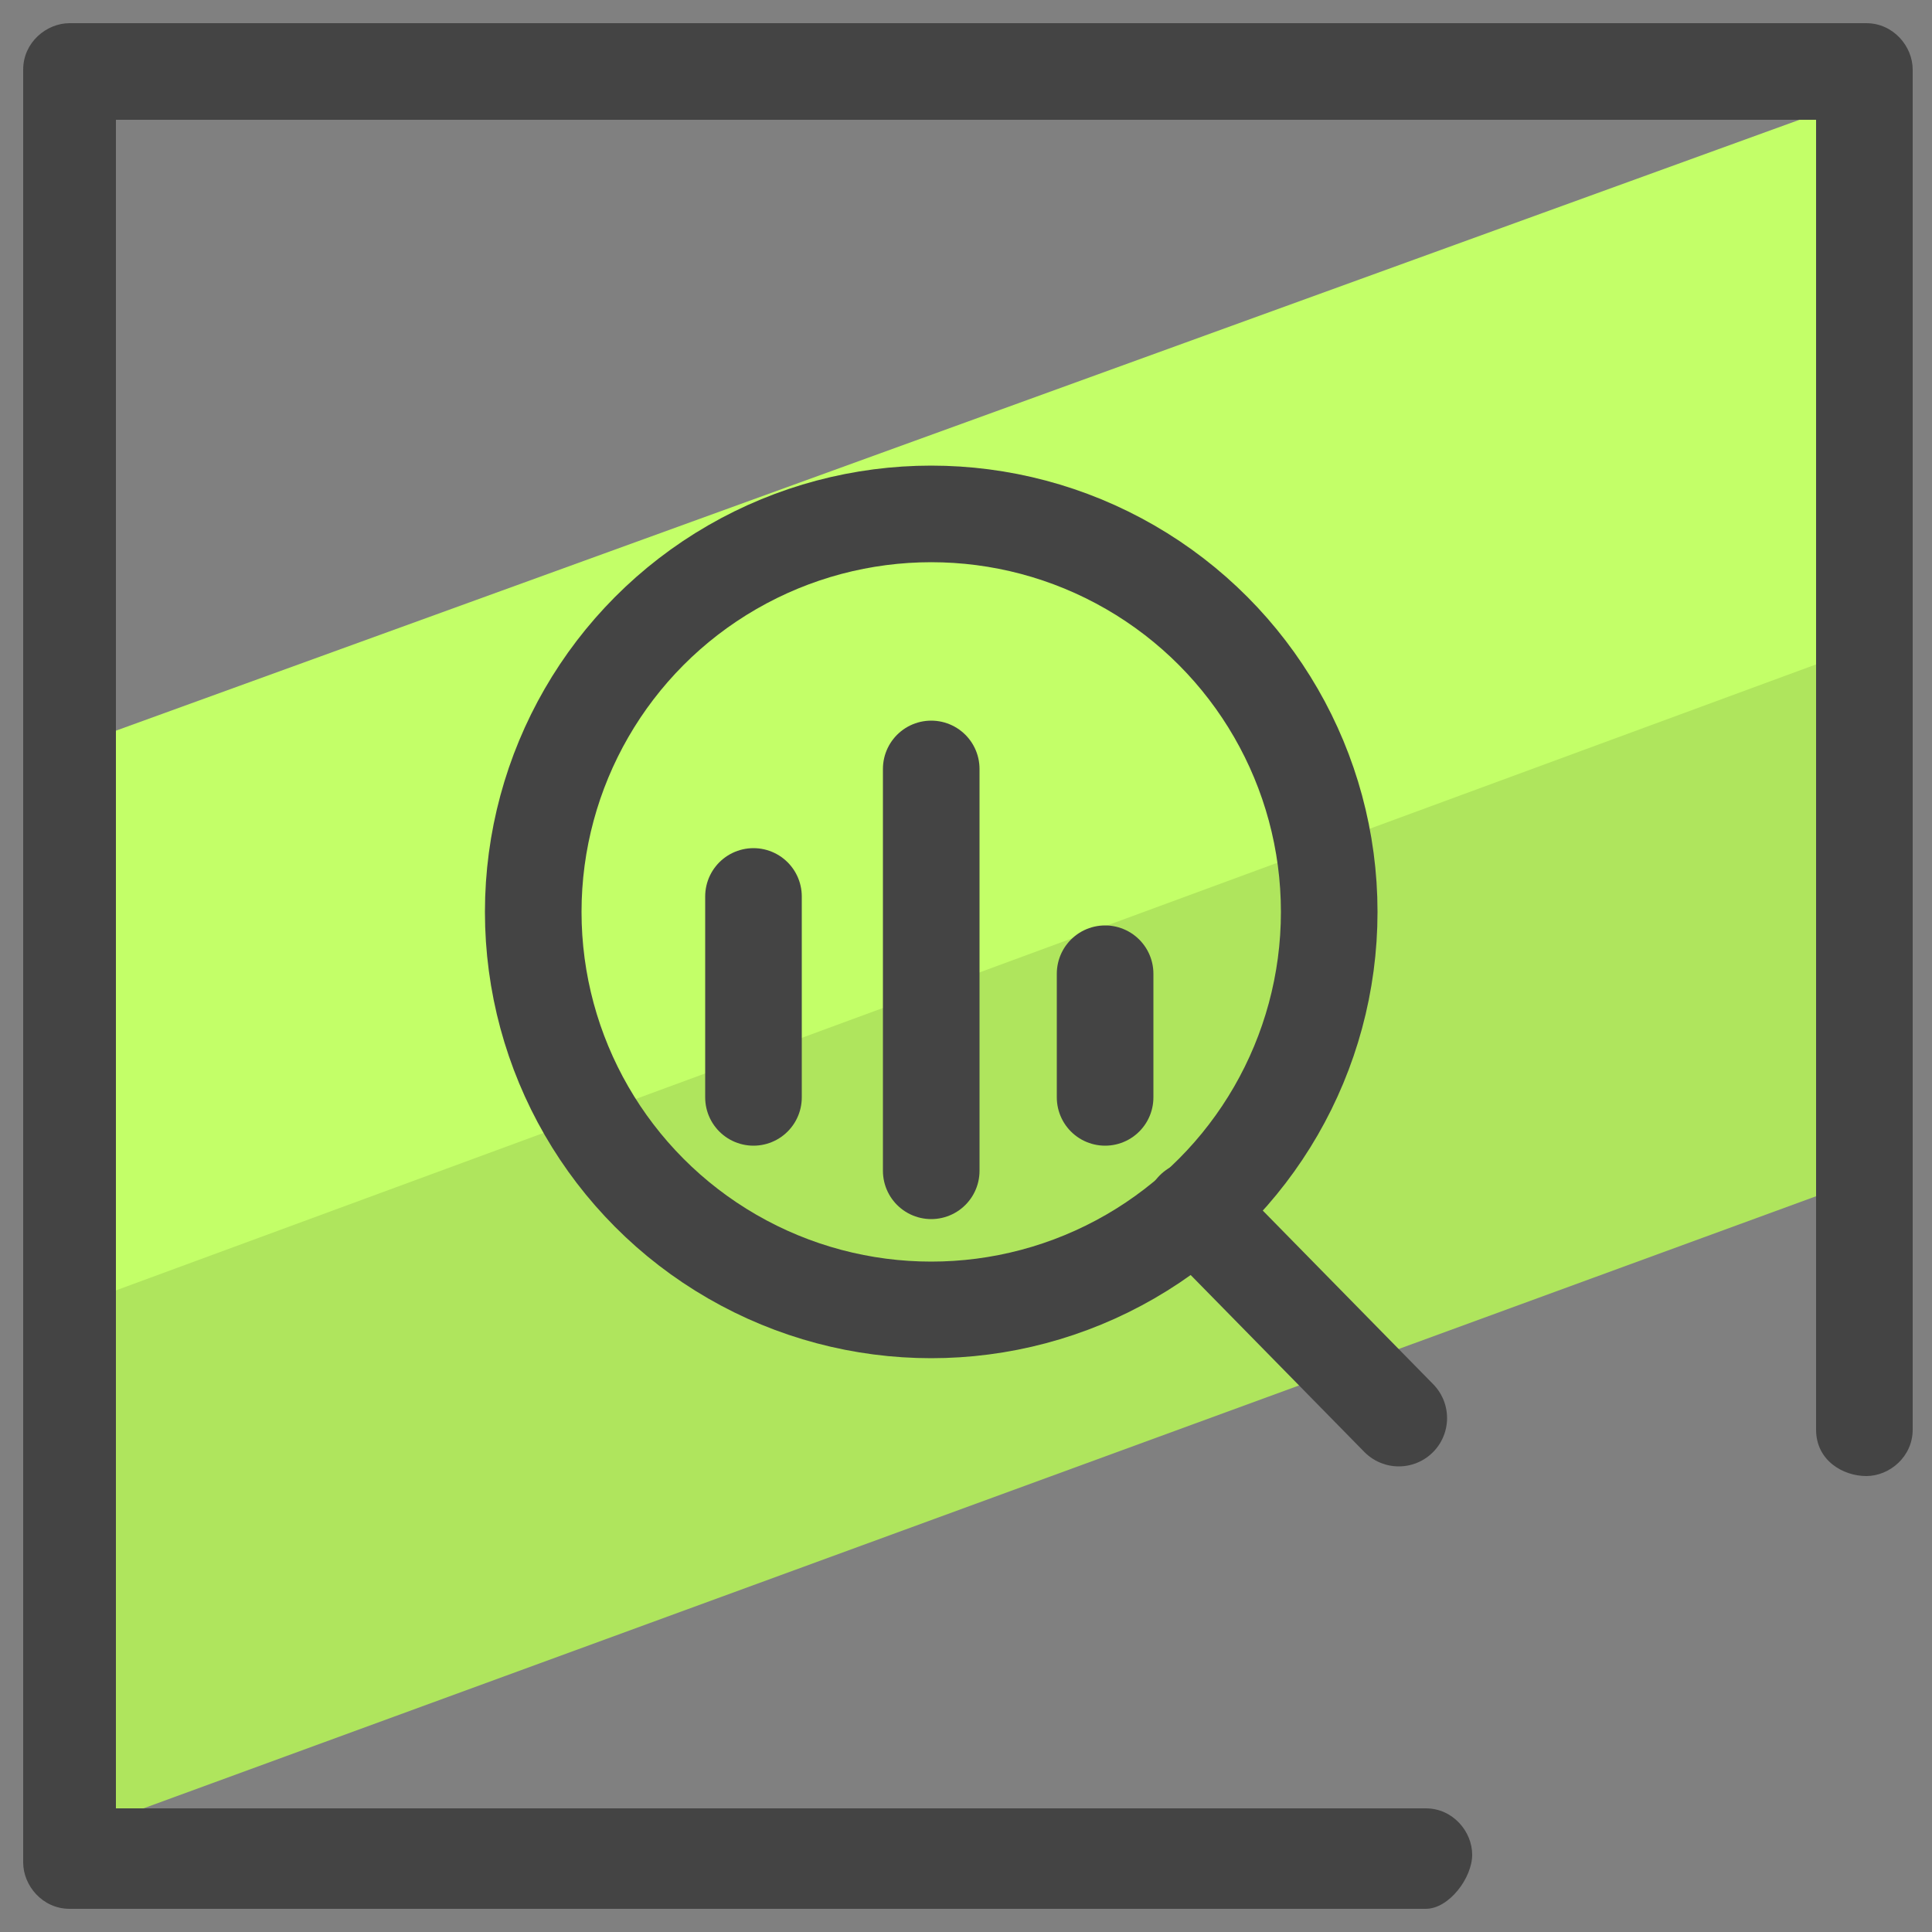
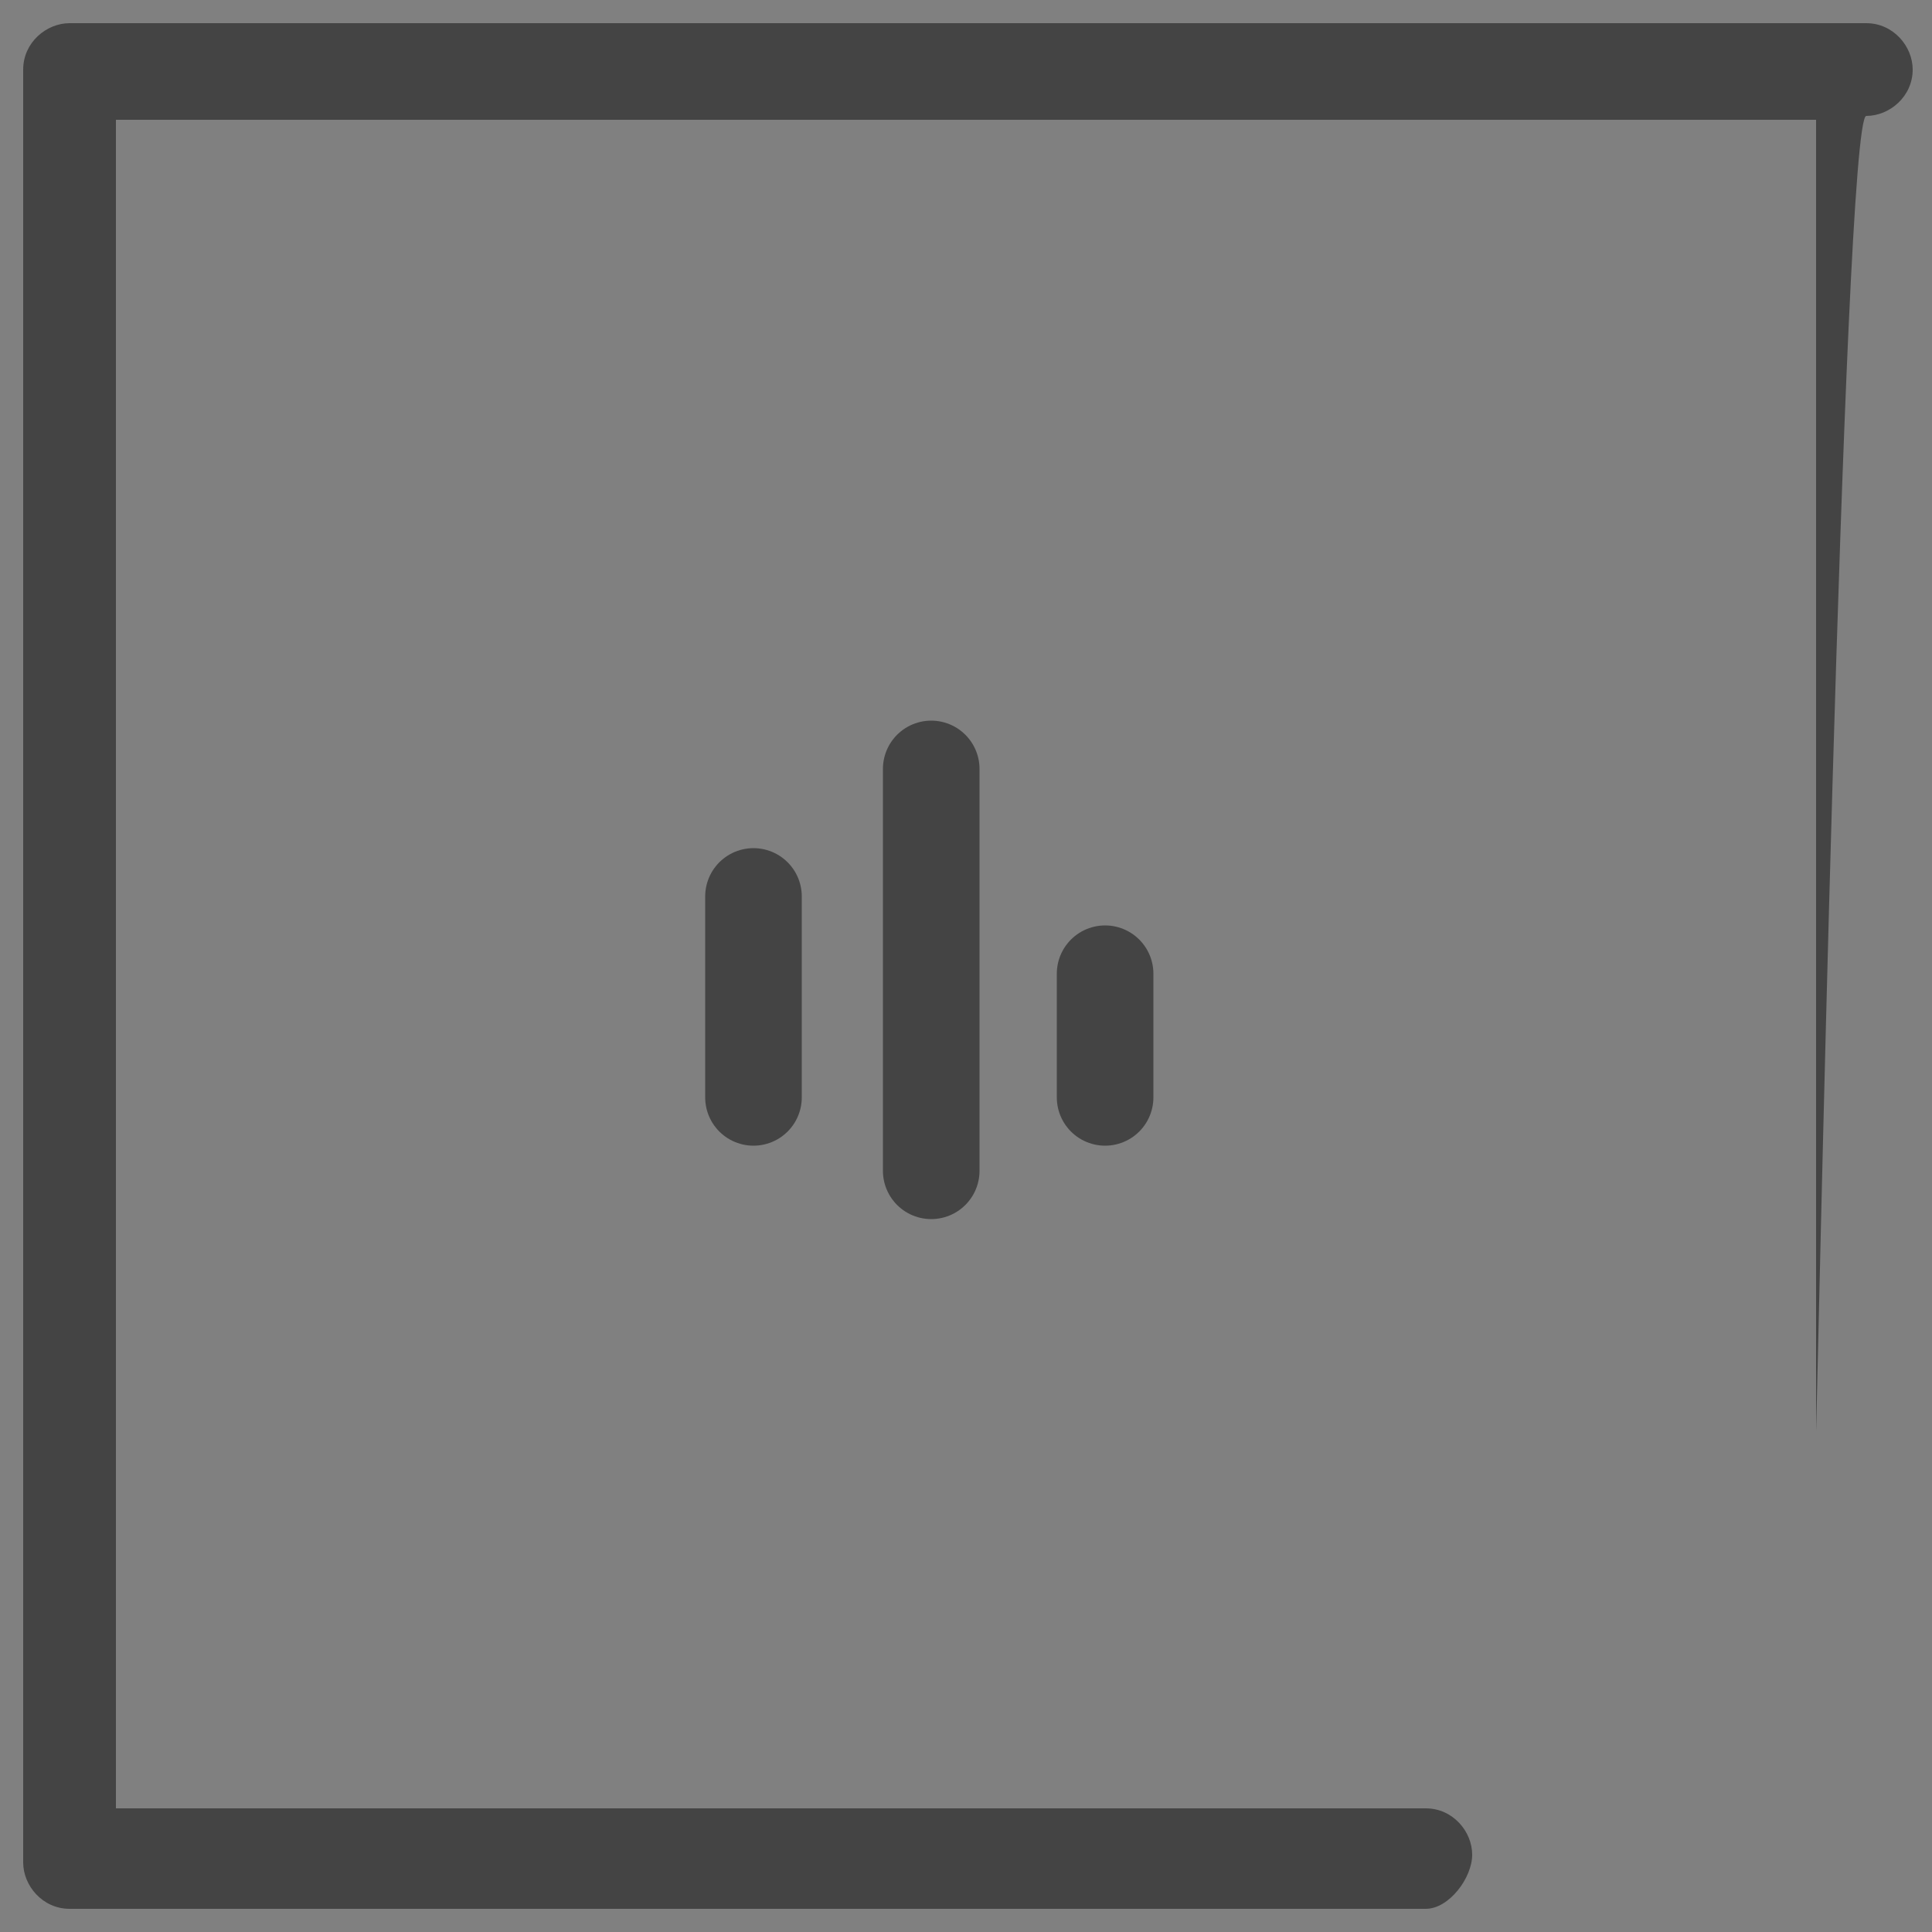
<svg xmlns="http://www.w3.org/2000/svg" id="Layer_1" x="0" y="0" version="1.1" viewBox="0 0 50 50" xml:space="preserve">
  <rect x="0" y="0" width="50" height="50" fill="#808080" stroke="none" />
  <style>.st3{fill:none;stroke:#444;stroke-width:2.5;stroke-linecap:round;stroke-linejoin:round;stroke-miterlimit:10}</style>
-   <path fill="#afe55d" d="M48.4 26l.4 4.3-47 17.2.1-9.1.4-5.4L49 15.9l-.6 3.8z" />
-   <path fill="#c3ff68" d="M48.4 9.1l-.6 7.8L1.9 33.8V23.7l.3-4.5L48.5 2.4z" />
-   <path fill="#444" d="M36.9 49.4H1.8c-.7 0-1.2-.6-1.2-1.2V1.8c0-.7.6-1.2 1.2-1.2h46.5c.7 0 1.2.6 1.2 1.2V37c0 .7-.6 1.2-1.2 1.2S47 37.8 47 37V3.1H3v43.7h33.9c.7 0 1.2.6 1.2 1.2s-.6 1.4-1.2 1.4z" />
-   <path d="M36.2 36.7l-5.3-5.4" class="st3" />
-   <circle cx="24.1" cy="23.6" r="10.3" class="st3" />
+   <path fill="#444" d="M36.9 49.4H1.8c-.7 0-1.2-.6-1.2-1.2V1.8c0-.7.6-1.2 1.2-1.2h46.5c.7 0 1.2.6 1.2 1.2c0 .7-.6 1.2-1.2 1.2S47 37.8 47 37V3.1H3v43.7h33.9c.7 0 1.2.6 1.2 1.2s-.6 1.4-1.2 1.4z" />
  <path d="M28.6 25.2v3.2m-9.1-5.2v5.2m4.6-8.5v10.4" class="st3" />
</svg>